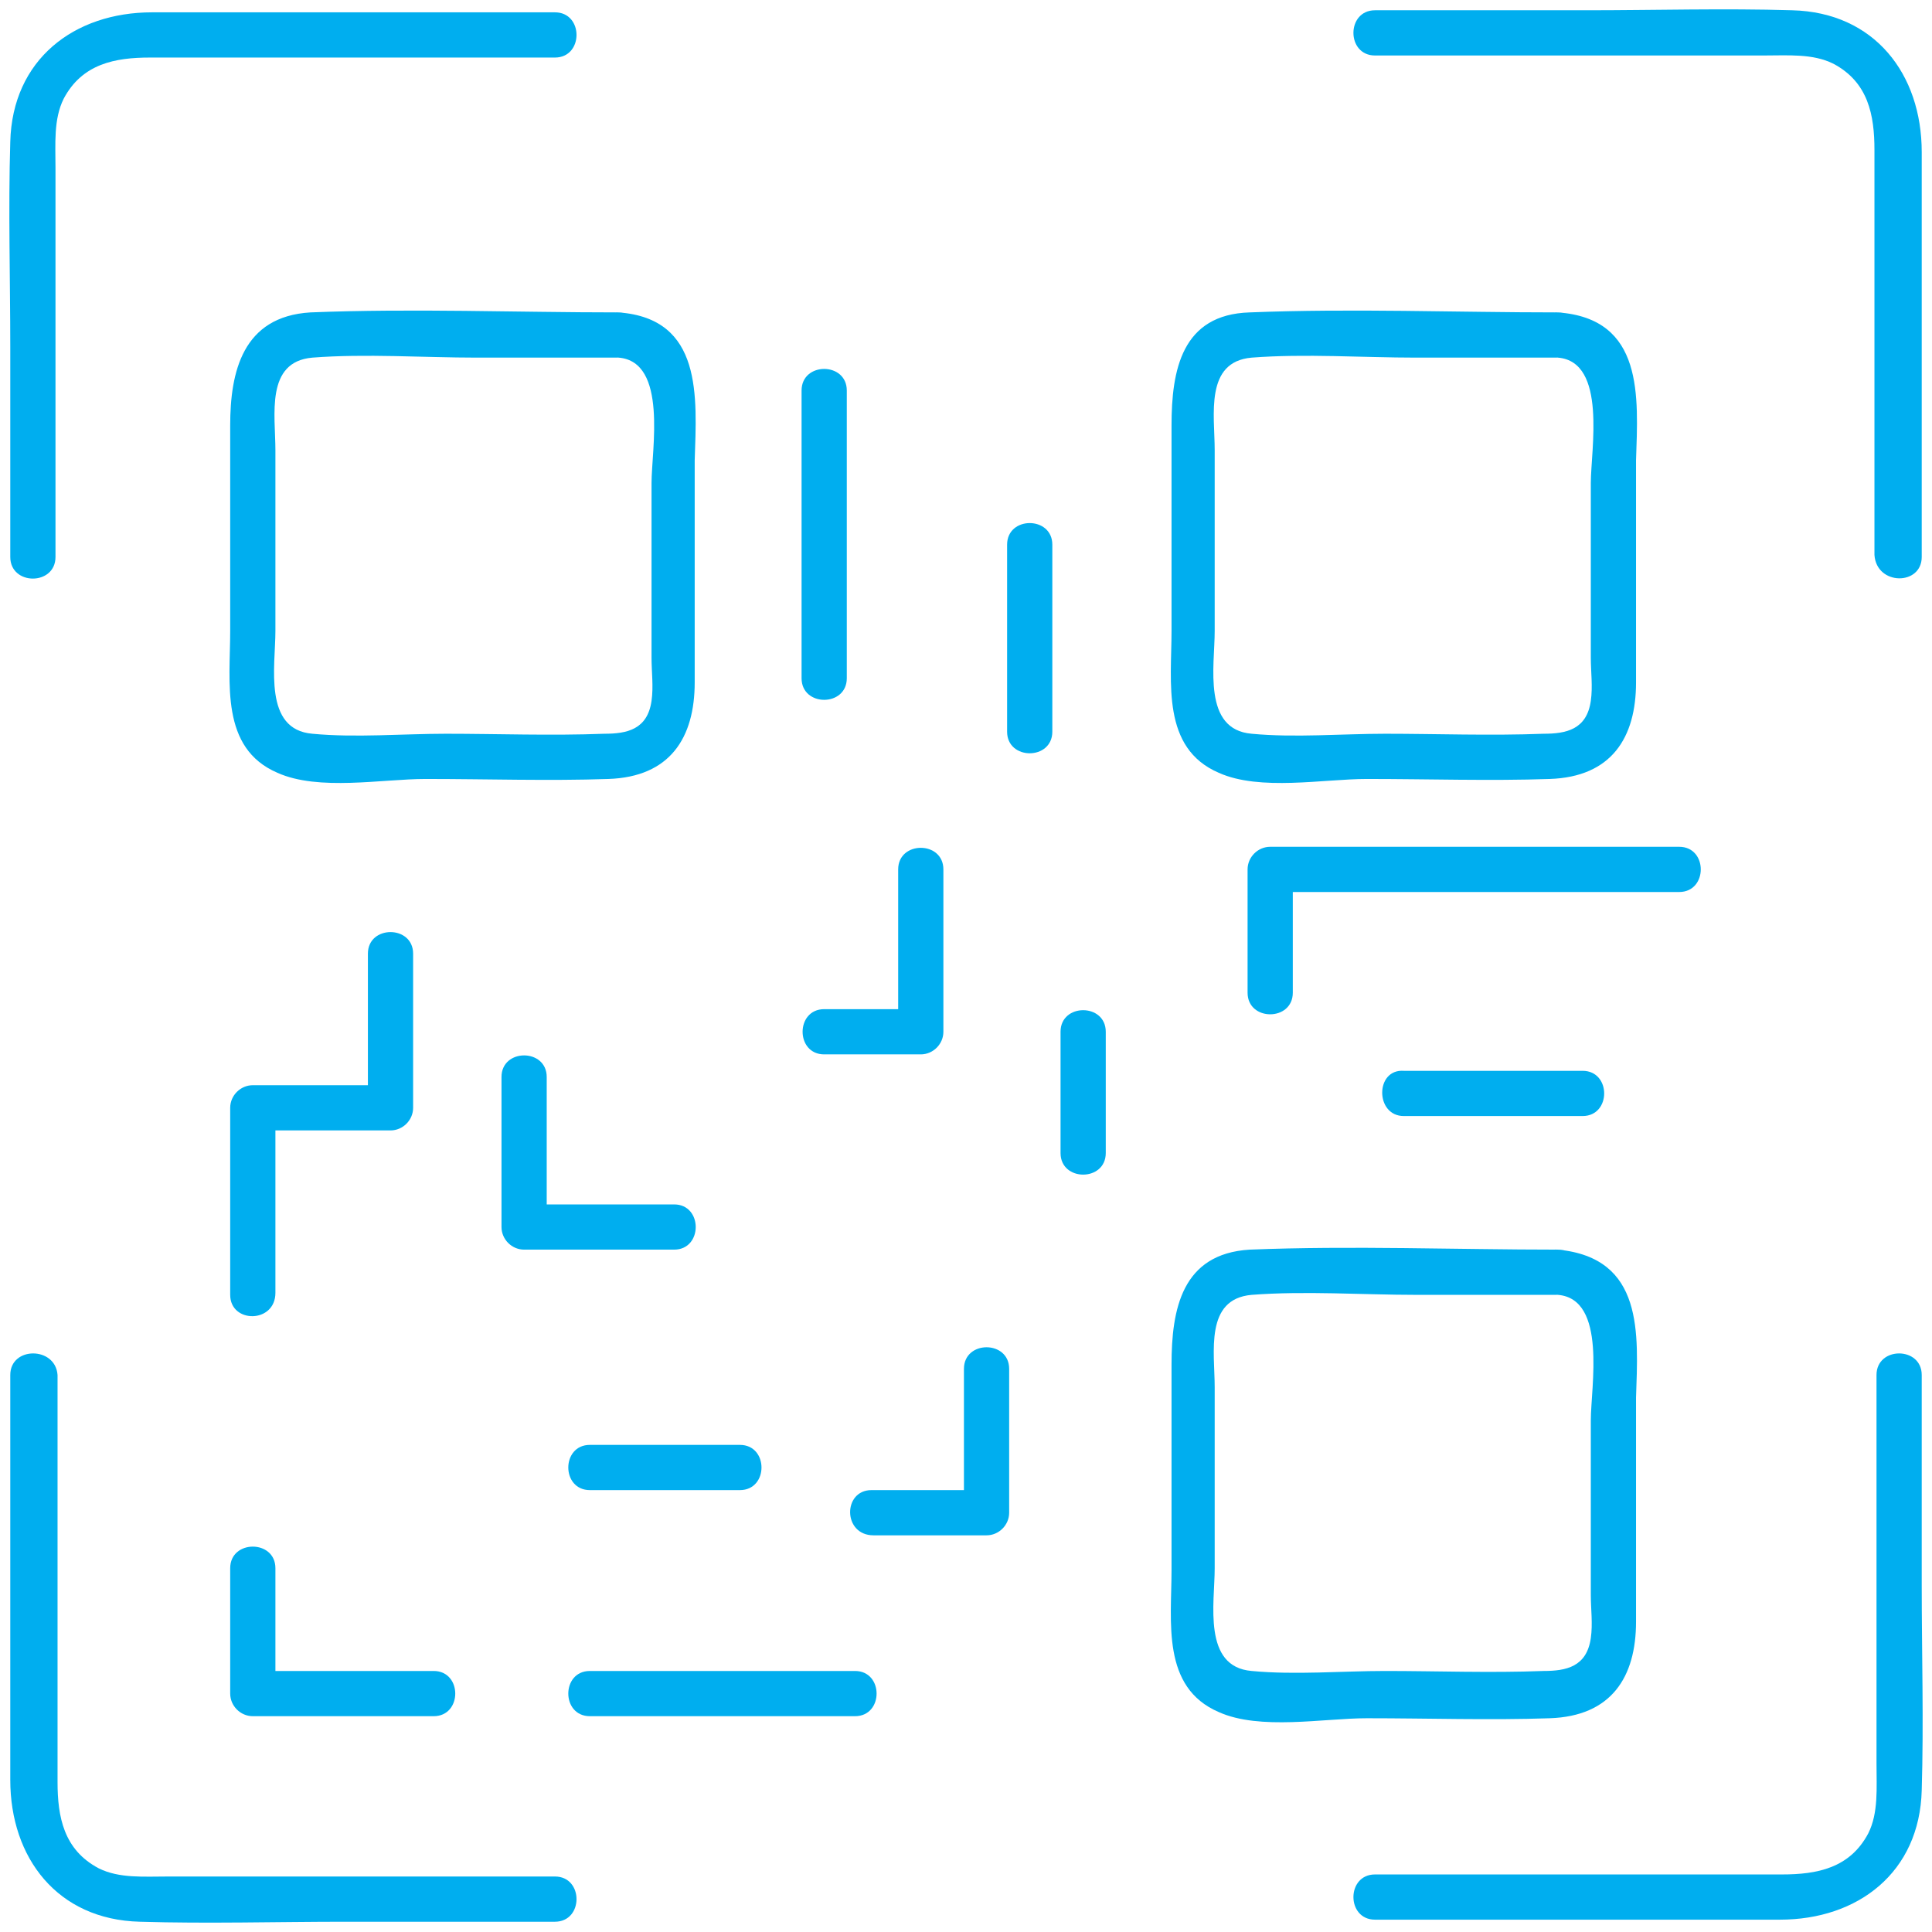
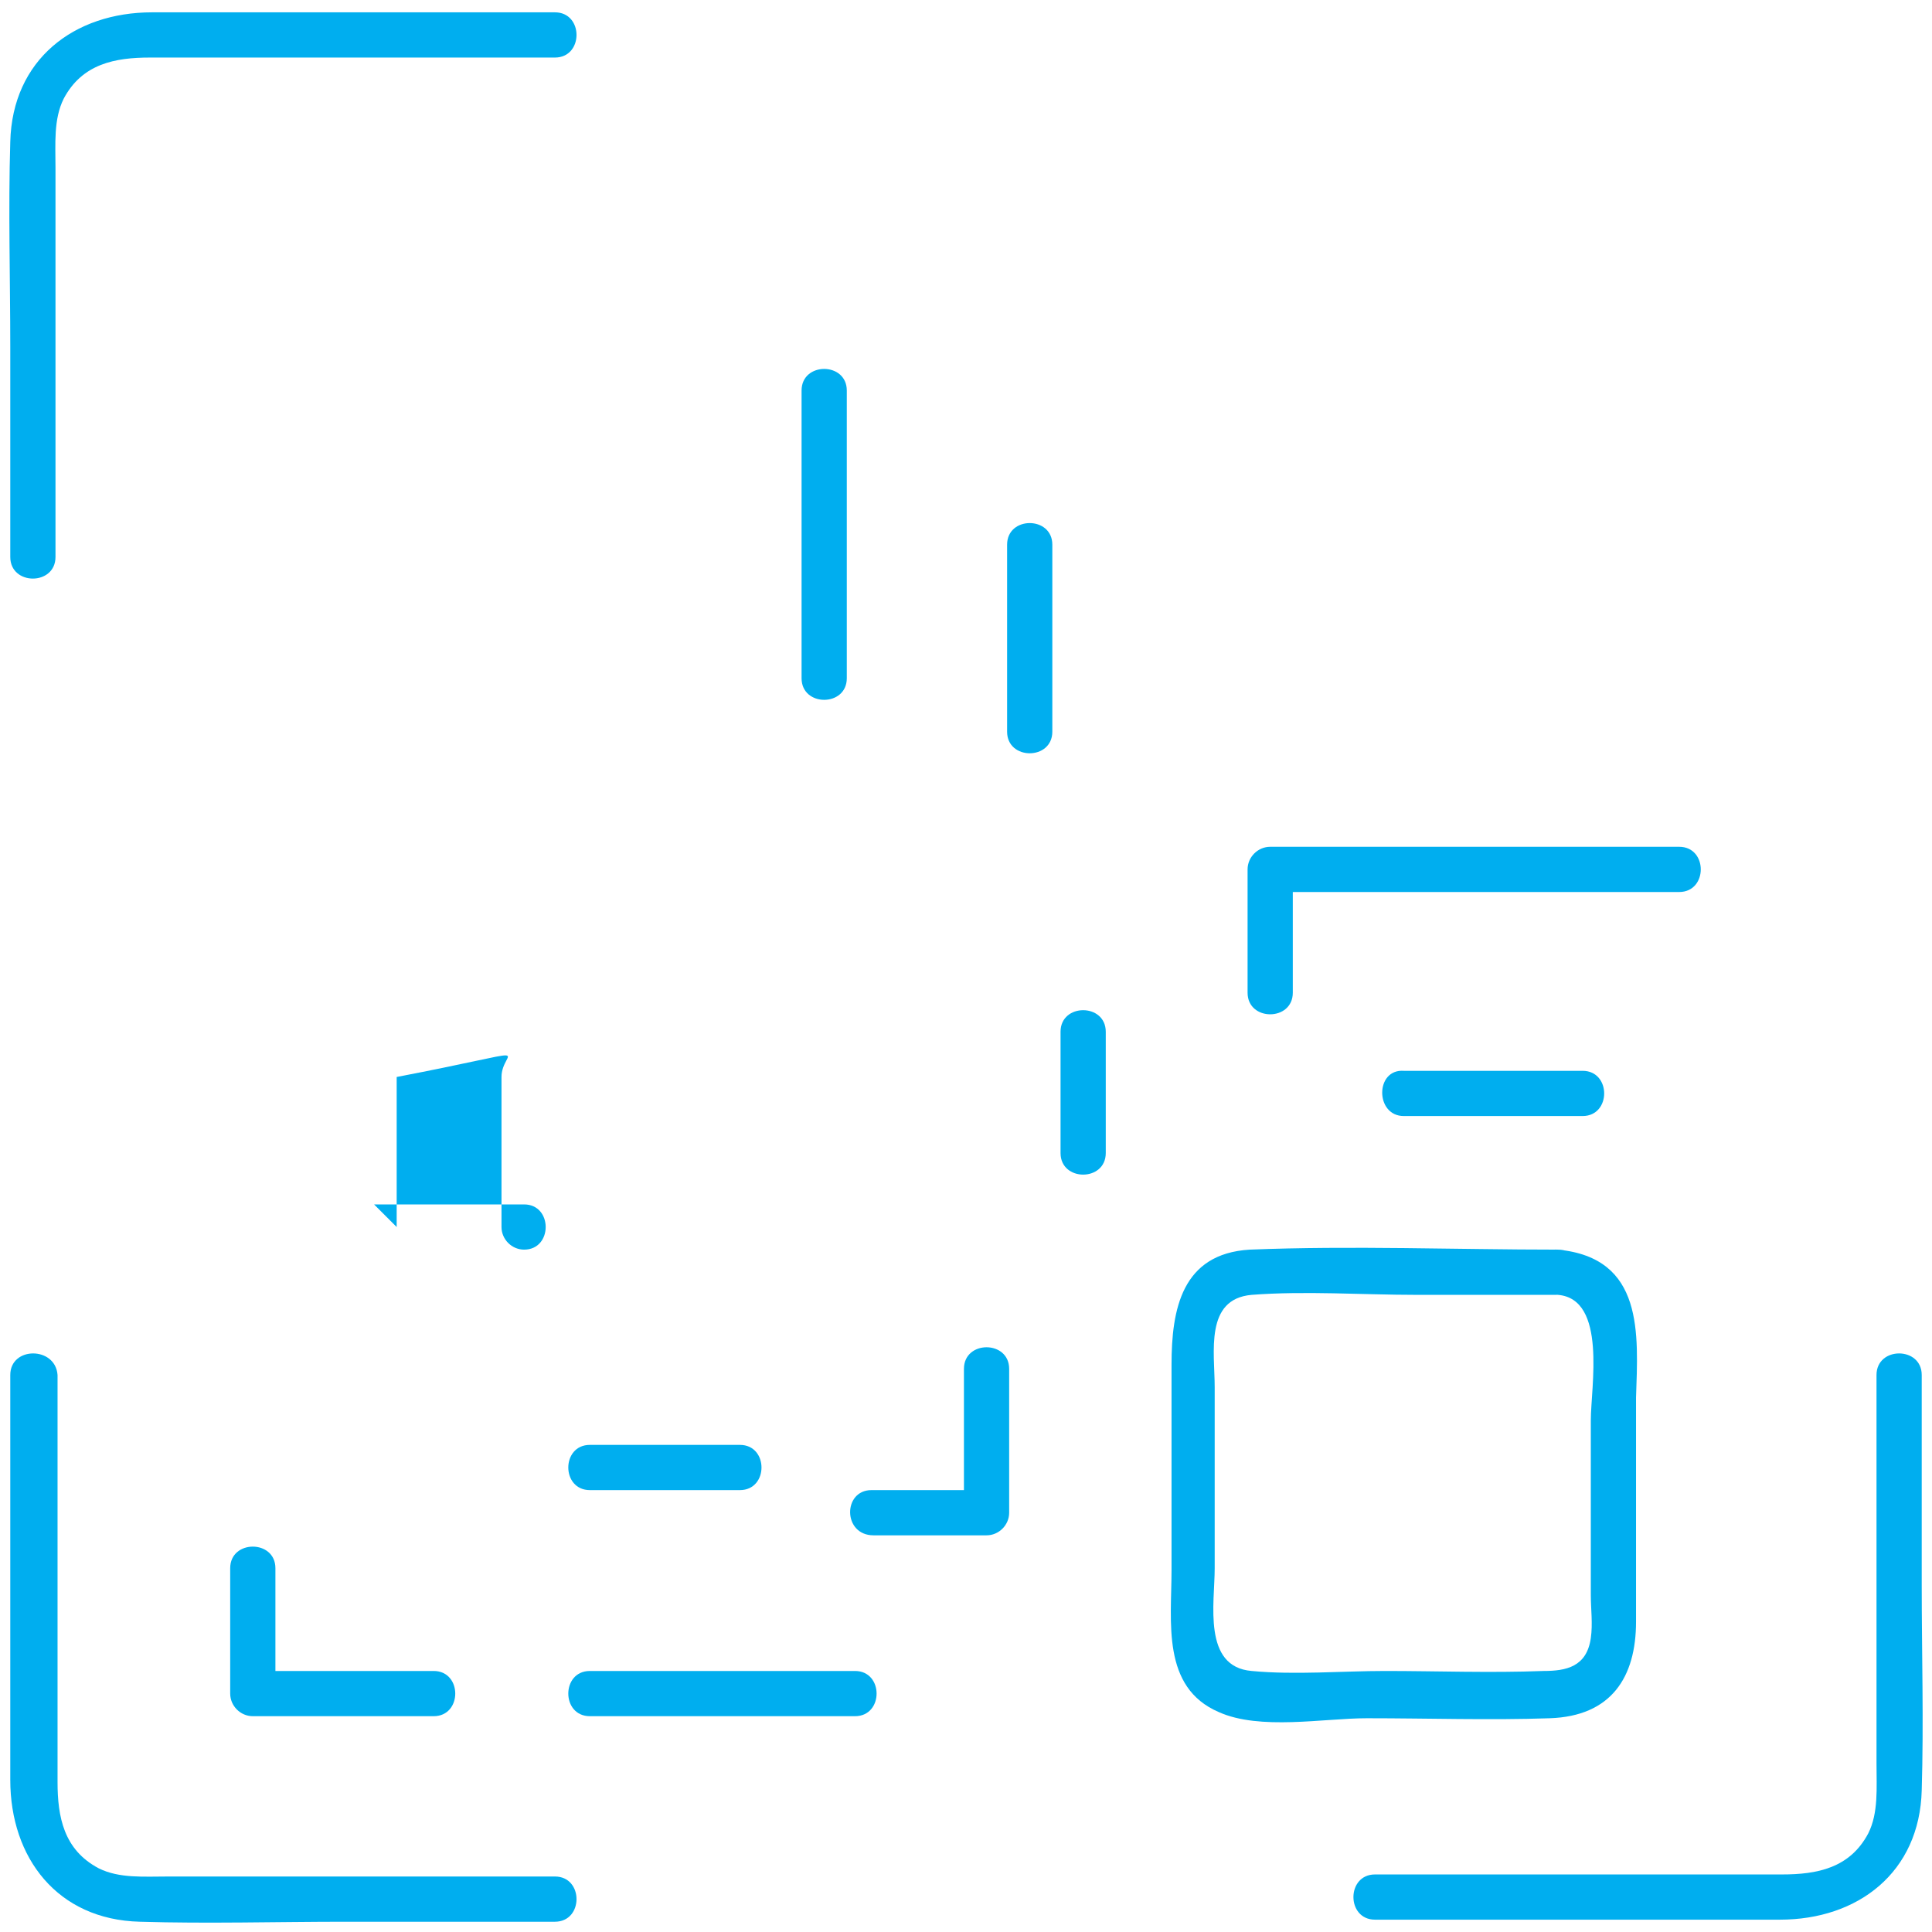
<svg xmlns="http://www.w3.org/2000/svg" version="1.1" id="Слой_1" x="0px" y="0px" viewBox="0 0 94 94" enable-background="new 0 0 94 94" xml:space="preserve">
-   <path fill="#00AEEF" d="M30.1,15.2c-5,0-10-0.2-15,0c-3.3,0.2-3.9,2.9-3.9,5.5v10c0,2.5-0.5,5.7,2.3,6.9c2,0.9,5.1,0.3,7.2,0.3  c3,0,6,0.1,8.9,0c3-0.1,4.2-2,4.2-4.7V22.4C33.9,19.3,34.2,15.5,30.1,15.2c-1.4-0.1-1.4,2.1,0,2.2c2.4,0.2,1.6,4.5,1.6,6.1v8.5  c0,0.7,0.1,1.4,0,2.1c-0.2,1.4-1.2,1.6-2.3,1.6c-2.6,0.1-5.2,0-7.7,0c-2.1,0-4.4,0.2-6.5,0c-2.4-0.2-1.8-3.3-1.8-5v-8.8  c0-1.7-0.5-4.3,1.8-4.5c2.6-0.2,5.4,0,8,0h6.8C31.5,17.4,31.5,15.2,30.1,15.2z" />
-   <path fill="#00AEEF" d="M75.8,15.2c-5,0-10-0.2-15,0C57.5,15.3,57,18,57,20.7v10c0,2.5-0.5,5.7,2.3,6.9c2,0.9,5.1,0.3,7.2,0.3  c3,0,6,0.1,8.9,0c3-0.1,4.2-2,4.2-4.7V22.4C79.7,19.3,80,15.5,75.8,15.2c-1.4-0.1-1.4,2.1,0,2.2c2.4,0.2,1.6,4.5,1.6,6.1v8.5  c0,0.7,0.1,1.4,0,2.1c-0.2,1.4-1.2,1.6-2.3,1.6c-2.6,0.1-5.2,0-7.7,0c-2.1,0-4.4,0.2-6.5,0c-2.4-0.2-1.8-3.3-1.8-5v-8.8  c0-1.7-0.5-4.3,1.8-4.5c2.6-0.2,5.4,0,8,0h6.8C77.3,17.4,77.3,15.2,75.8,15.2z" />
  <path fill="#00AEEF" d="M75.8,60.8c-5,0-10-0.2-15,0C57.5,61,57,63.7,57,66.4v10c0,2.5-0.5,5.7,2.3,6.9c2,0.9,5.1,0.3,7.2,0.3  c3,0,6,0.1,8.9,0c3-0.1,4.2-2,4.2-4.7V68C79.7,64.9,80,61.2,75.8,60.8c-1.4-0.1-1.4,2.1,0,2.2c2.4,0.2,1.6,4.5,1.6,6.1v8.5  c0,0.7,0.1,1.4,0,2.1c-0.2,1.4-1.2,1.6-2.3,1.6c-2.6,0.1-5.2,0-7.7,0c-2.1,0-4.4,0.2-6.5,0c-2.4-0.2-1.8-3.3-1.8-5v-8.8  c0-1.7-0.5-4.3,1.8-4.5c2.6-0.2,5.4,0,8,0h6.8C77.3,63,77.3,60.8,75.8,60.8z" />
  <path fill="#00AEEF" d="M41.6,81.3H28.7c-1.4,0-1.4,2.2,0,2.2h12.9C43,83.5,43,81.3,41.6,81.3z" />
  <path fill="#00AEEF" d="M21.1,81.3h-8.8l1.1,1.1v-6.1c0-1.4-2.2-1.4-2.2,0v6.1c0,0.6,0.5,1.1,1.1,1.1h8.8  C22.5,83.5,22.5,81.3,21.1,81.3z" />
-   <path fill="#00AEEF" d="M13.4,62.9v-9.1L12.3,55H19c0.6,0,1.1-0.5,1.1-1.1v-7.5c0-1.4-2.2-1.4-2.2,0v7.5l1.1-1.1h-6.7  c-0.6,0-1.1,0.5-1.1,1.1v9.1C11.2,64.4,13.4,64.4,13.4,62.9z" />
-   <path fill="#00AEEF" d="M24.4,52.4v7.3c0,0.6,0.5,1.1,1.1,1.1h7.3c1.4,0,1.4-2.2,0-2.2h-7.3l1.1,1.1v-7.3C26.6,51,24.4,51,24.4,52.4  z" />
+   <path fill="#00AEEF" d="M24.4,52.4v7.3c0,0.6,0.5,1.1,1.1,1.1c1.4,0,1.4-2.2,0-2.2h-7.3l1.1,1.1v-7.3C26.6,51,24.4,51,24.4,52.4  z" />
  <path fill="#00AEEF" d="M39,19V33c0,1.4,2.2,1.4,2.2,0V19C41.2,17.6,39,17.6,39,19z" />
  <path fill="#00AEEF" d="M49,26.5v9.1c0,1.4,2.2,1.4,2.2,0v-9.1C51.2,25.1,49,25.1,49,26.5z" />
-   <path fill="#00AEEF" d="M43.7,42.3v7.9l1.1-1.1h-4.7c-1.4,0-1.4,2.2,0,2.2h4.7c0.6,0,1.1-0.5,1.1-1.1v-7.9  C45.9,40.9,43.7,40.9,43.7,42.3z" />
  <path fill="#00AEEF" d="M28.7,72.5H36c1.4,0,1.4-2.2,0-2.2h-7.3C27.3,70.3,27.3,72.5,28.7,72.5z" />
  <path fill="#00AEEF" d="M42.5,74.7H48c0.6,0,1.1-0.5,1.1-1.1v-7c0-1.4-2.2-1.4-2.2,0v7l1.1-1.1h-5.6C41,72.5,41,74.7,42.5,74.7z" />
  <path fill="#00AEEF" d="M53.8,56.1v-5.9c0-1.4-2.2-1.4-2.2,0v5.9C51.6,57.5,53.8,57.5,53.8,56.1z" />
  <path fill="#00AEEF" d="M68.3,54.3H77c1.4,0,1.4-2.2,0-2.2h-8.7C66.9,52,66.9,54.3,68.3,54.3z" />
  <path fill="#00AEEF" d="M81.7,41.2H61.8c-0.6,0-1.1,0.5-1.1,1.1v6c0,1.4,2.2,1.4,2.2,0v-6l-1.1,1.1h19.9  C83.1,43.4,83.1,41.2,81.7,41.2z" />
  <path fill="#00AEEF" d="M2.7,27.1V8.2c0-1.2-0.1-2.4,0.4-3.4c0.9-1.7,2.5-2,4.2-2h19.7c1.4,0,1.4-2.2,0-2.2H7.4  c-3.8,0-6.8,2.3-6.9,6.3c-0.1,3.3,0,6.7,0,10v10.2C0.5,28.5,2.7,28.5,2.7,27.1L2.7,27.1z" />
-   <path fill="#00AEEF" d="M93.5,27.1V7.4c0-3.8-2.3-6.8-6.3-6.9c-3.3-0.1-6.7,0-10,0H66.9c-1.4,0-1.4,2.2,0,2.2h18.9  c1.2,0,2.4-0.1,3.4,0.4c1.7,0.9,2,2.5,2,4.2v19.7C91.3,28.5,93.5,28.5,93.5,27.1z" />
  <path fill="#00AEEF" d="M0.5,66.9v19.7c0,3.8,2.3,6.8,6.3,6.9c3.3,0.1,6.7,0,10,0h10.2c1.4,0,1.4-2.2,0-2.2H8.2  c-1.2,0-2.4,0.1-3.4-0.4c-1.7-0.9-2-2.5-2-4.2V66.9C2.7,65.5,0.5,65.5,0.5,66.9z" />
  <path fill="#00AEEF" d="M91.3,66.9v18.9c0,1.2,0.1,2.4-0.4,3.4c-0.9,1.7-2.5,2-4.2,2H66.9c-1.4,0-1.4,2.2,0,2.2h19.7  c3.8,0,6.8-2.3,6.9-6.3c0.1-3.3,0-6.7,0-10V66.9C93.5,65.5,91.3,65.5,91.3,66.9z" />
</svg>